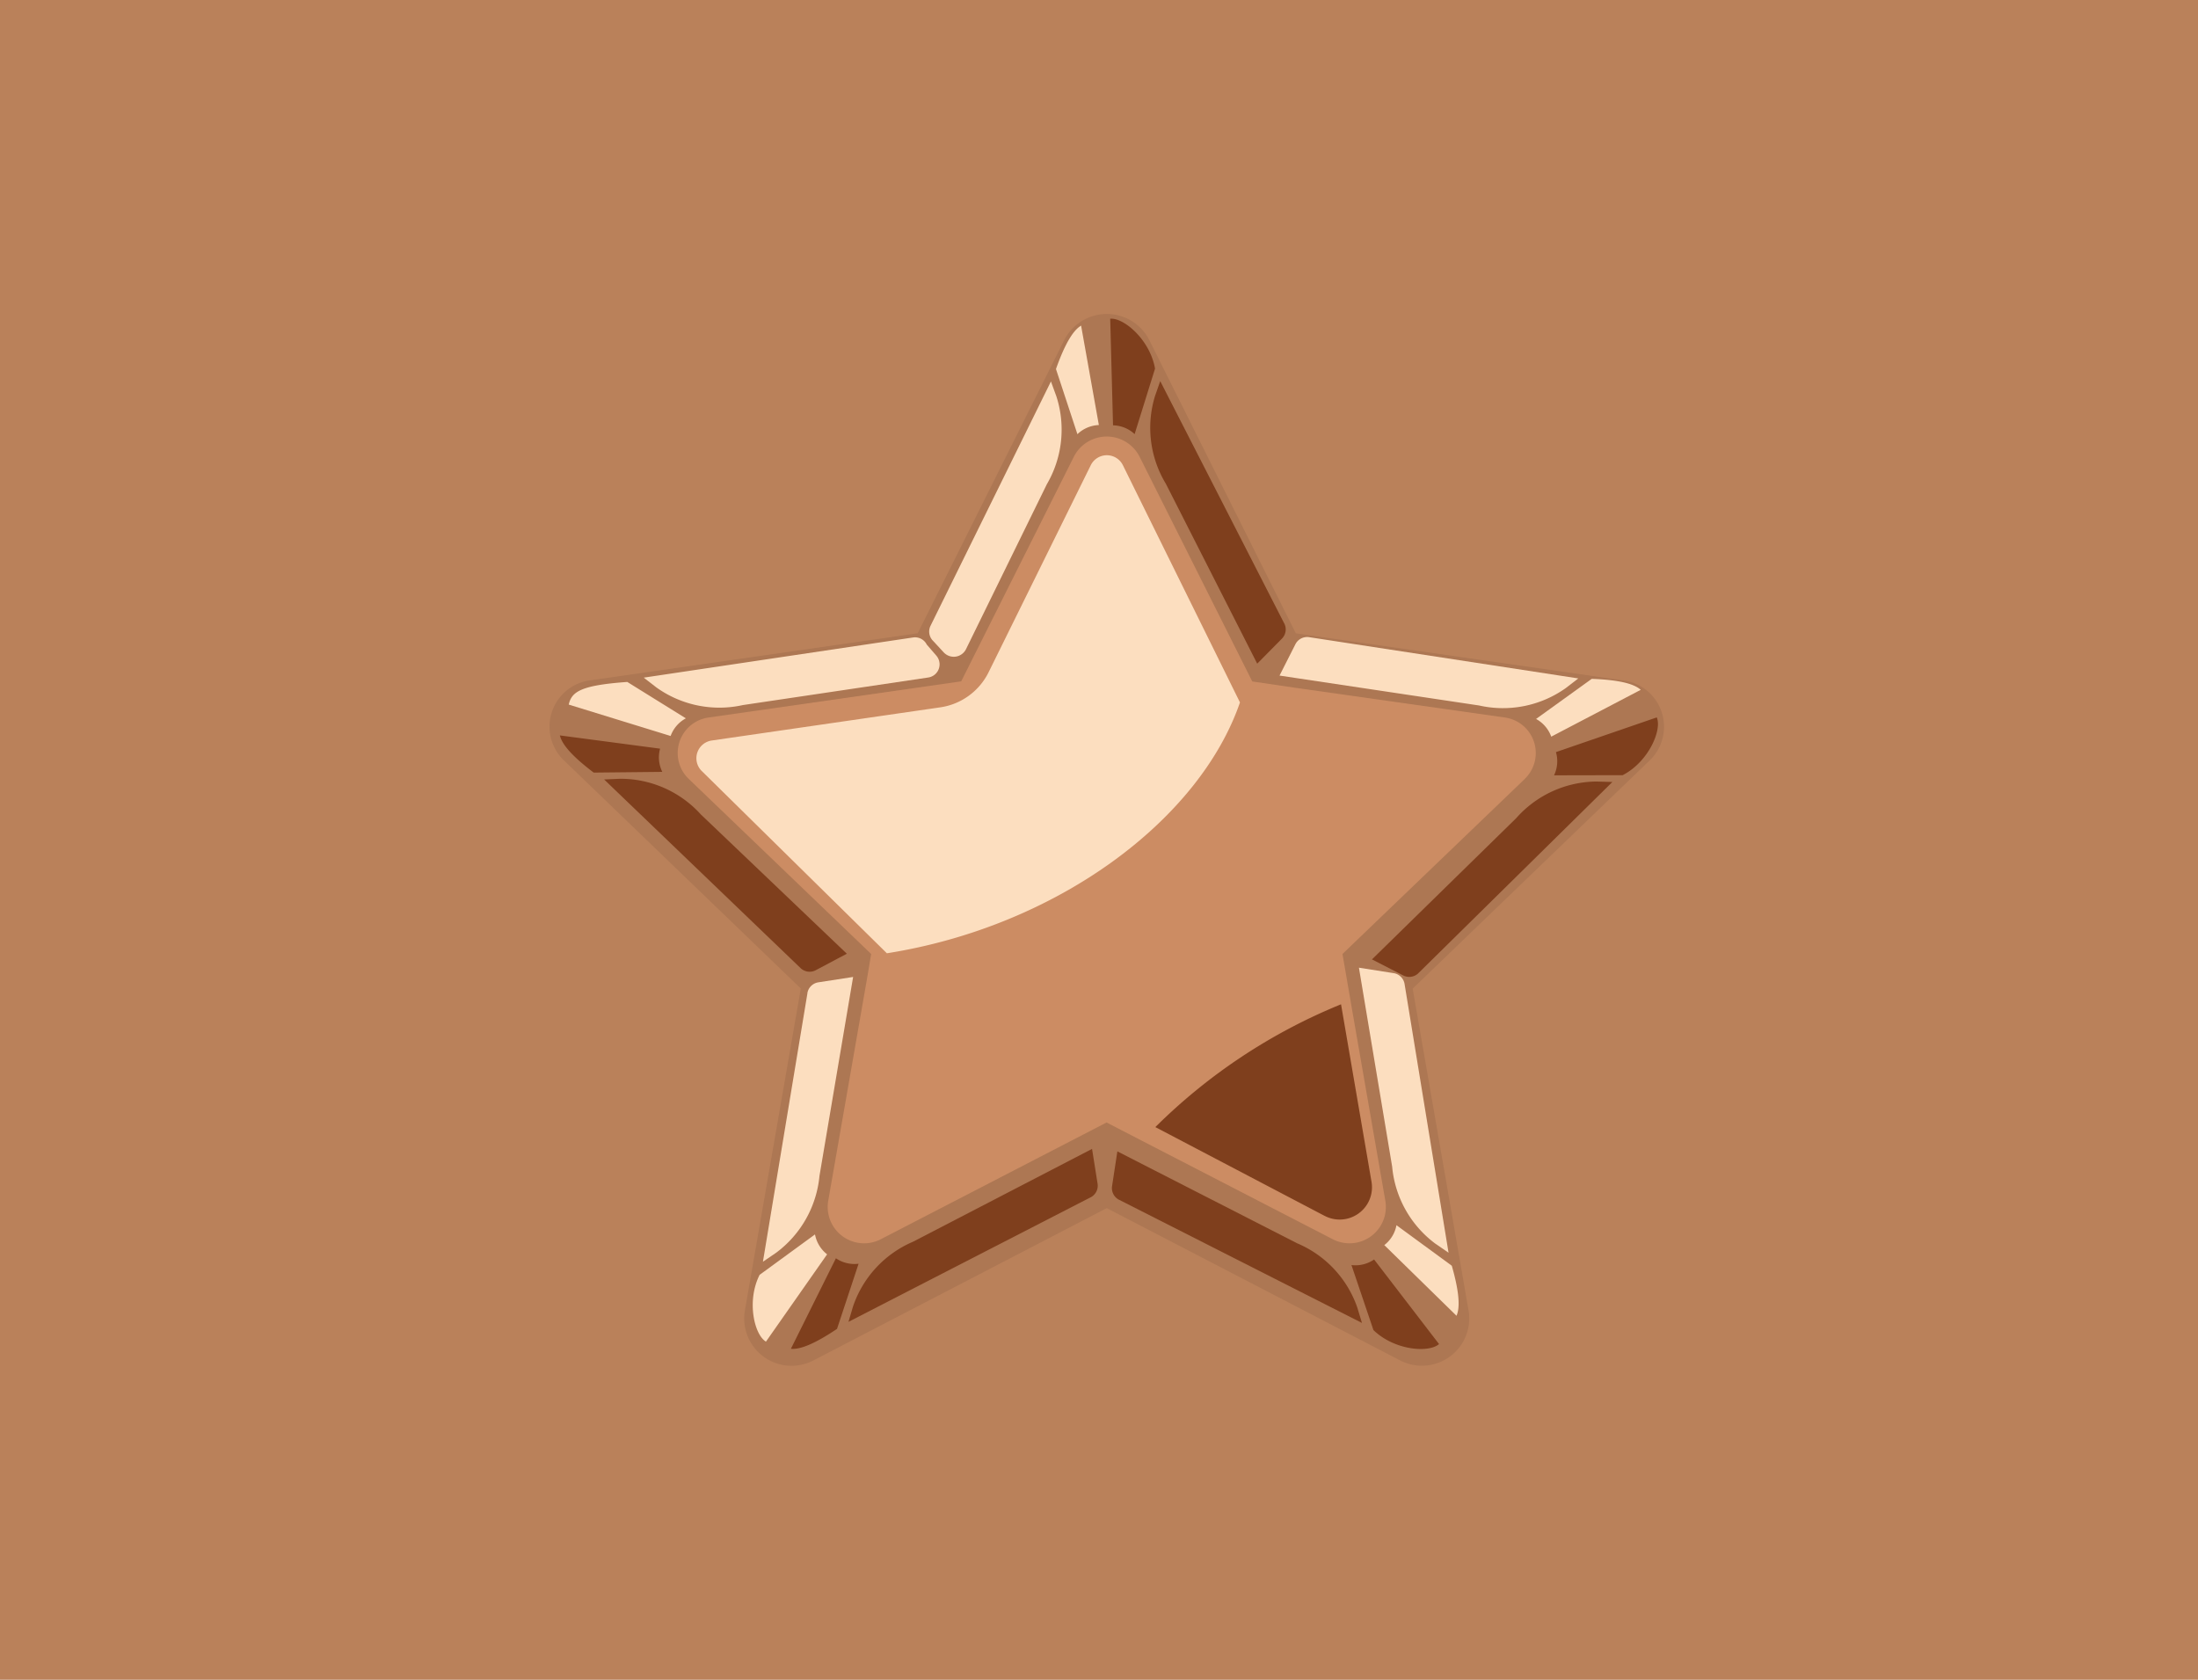
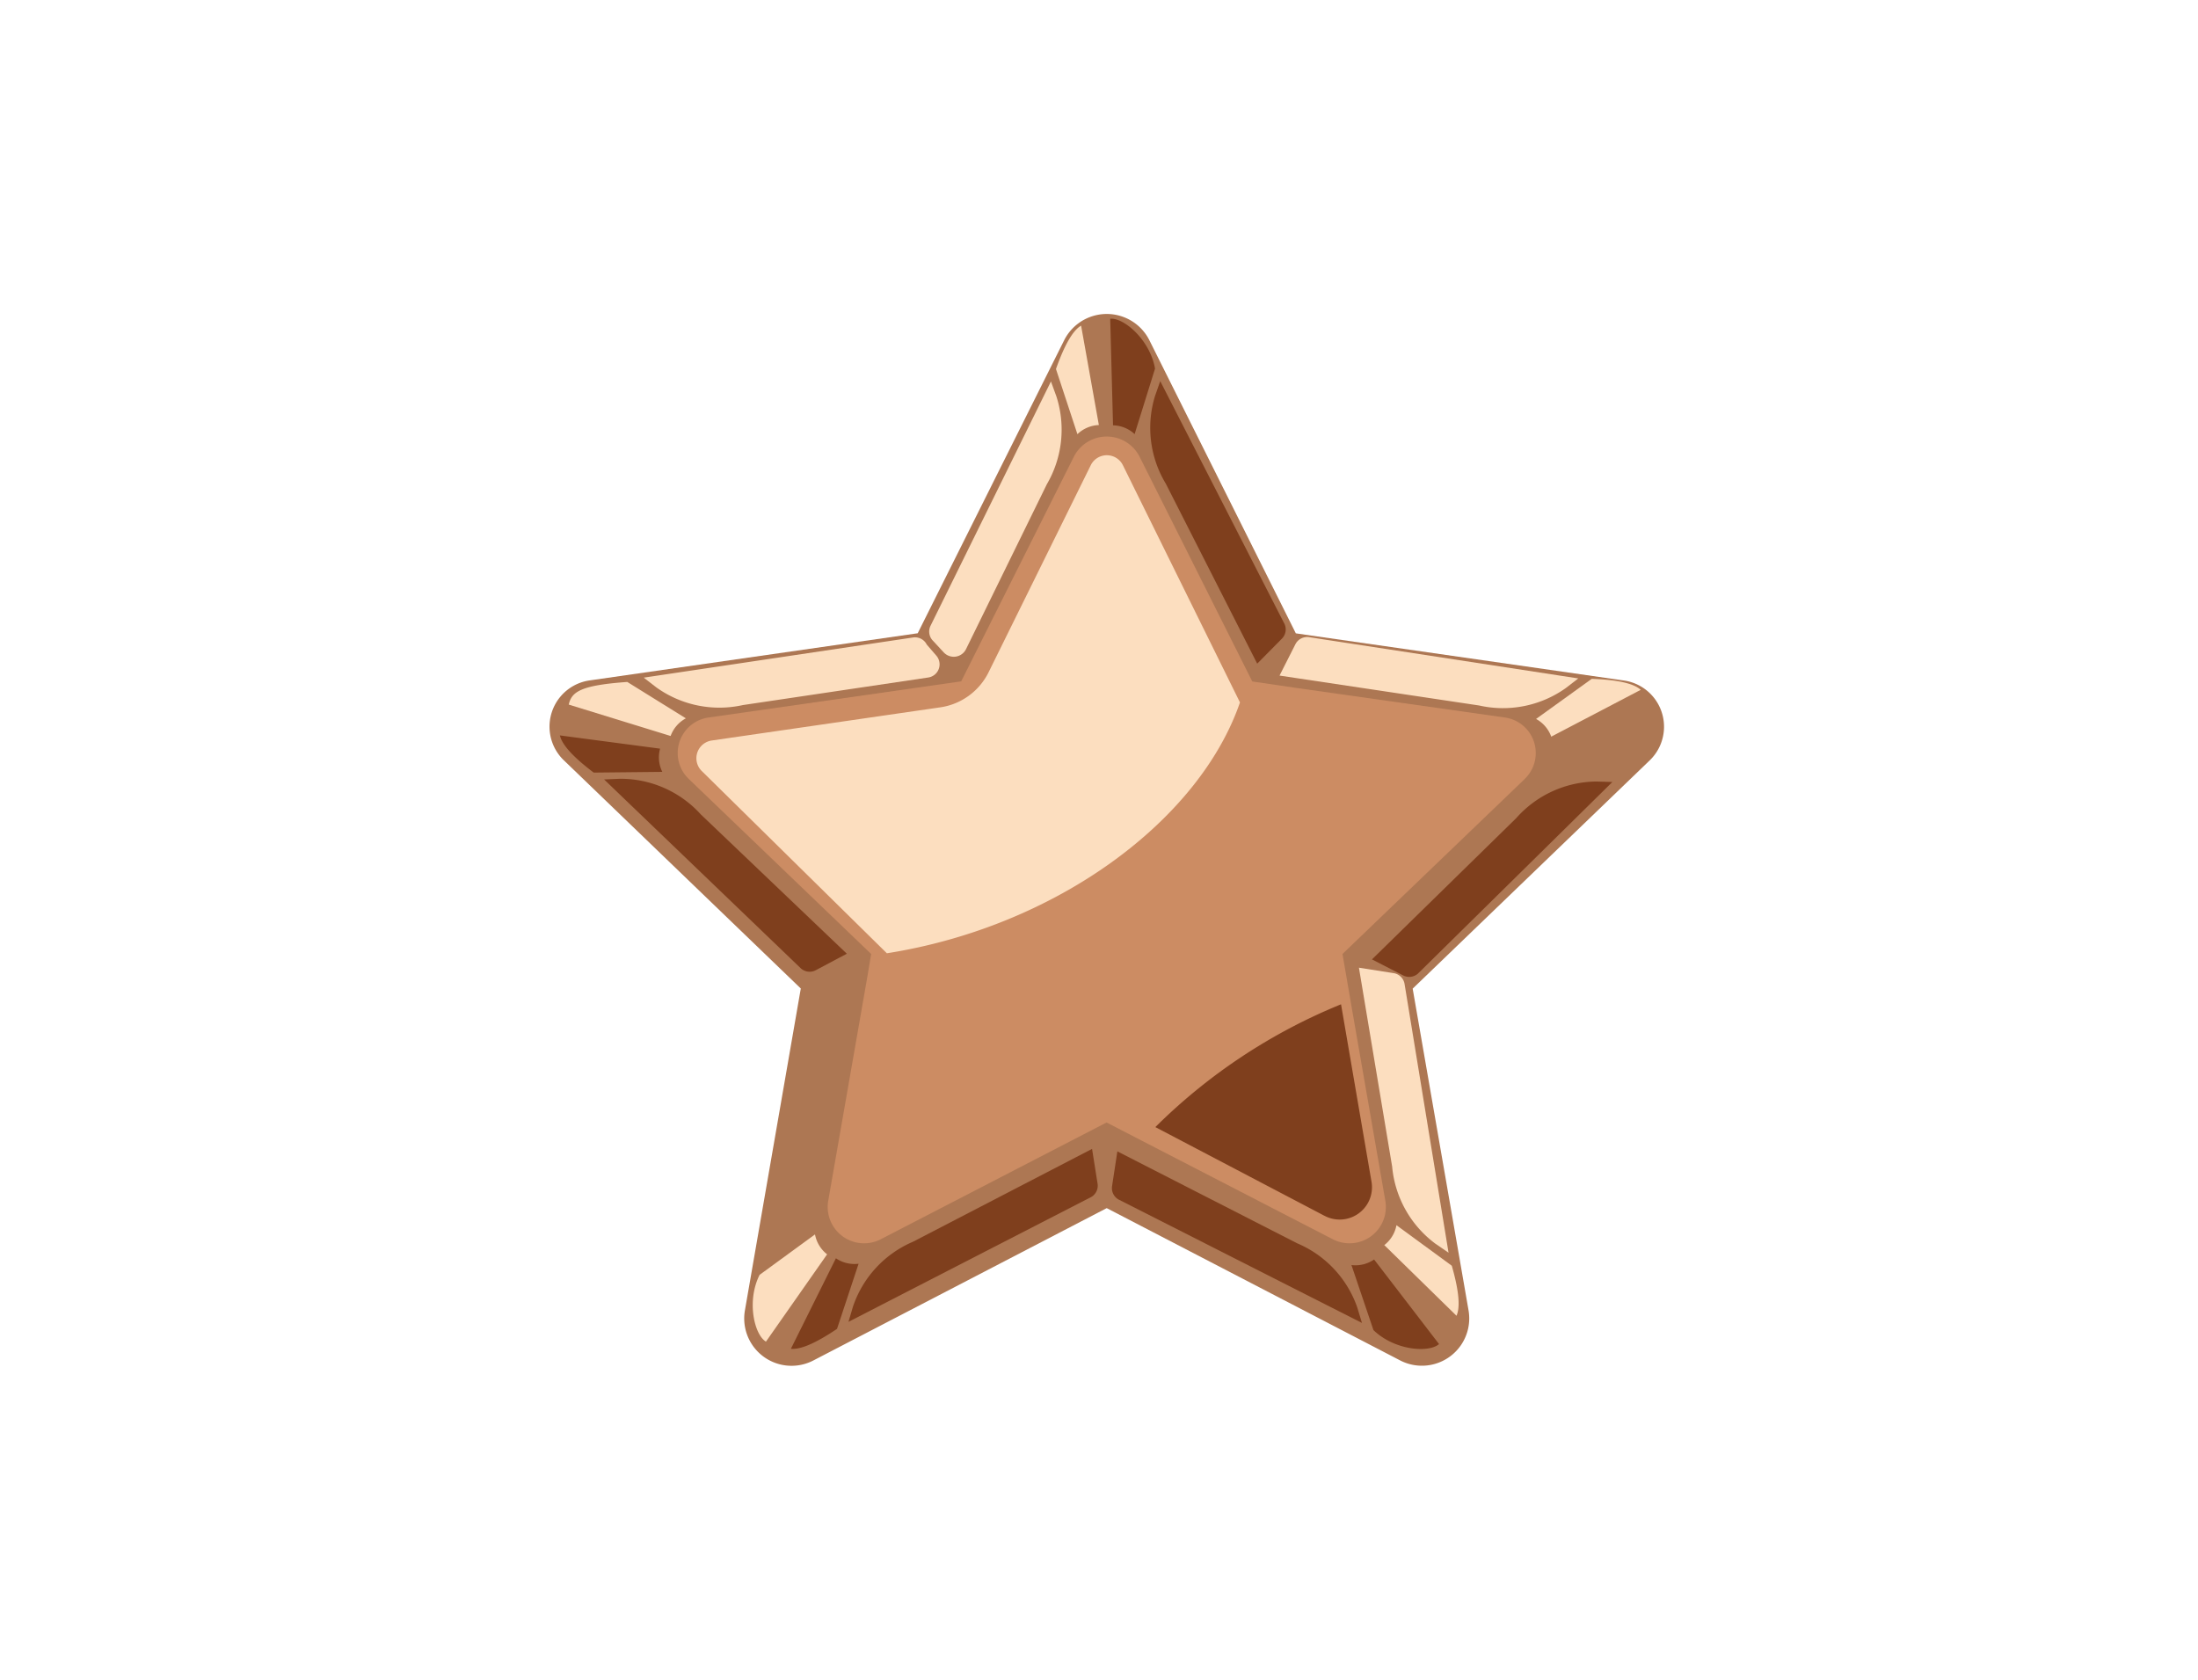
<svg xmlns="http://www.w3.org/2000/svg" width="140" height="107" viewBox="0 0 140 107">
  <g id="Group_11334" data-name="Group 11334" transform="translate(-504 -1070)">
-     <rect id="Rectangle_3040" data-name="Rectangle 3040" width="140" height="107" transform="translate(504 1070)" fill="#ba815a" />
    <g id="bronze" transform="translate(538.995 1090)" style="mix-blend-mode: normal;isolation: isolate">
      <path id="Path_15681" data-name="Path 15681" d="M38.212,1.663l9.333,18.681,20.868,3a2.975,2.975,0,0,1,1.674,5.091l-15.1,14.541L58.551,63.5a3.014,3.014,0,0,1-4.384,3.147L35.5,56.958,16.835,66.651A3.014,3.014,0,0,1,12.45,63.5l3.564-20.532L.919,28.429a2.975,2.975,0,0,1,1.674-5.091l20.868-3L32.795,1.663a3.037,3.037,0,0,1,5.417,0Z" transform="translate(-0.003 0)" fill="#ad7753" />
      <path id="Path_15682" data-name="Path 15682" d="M130.252,38.7a.835.835,0,0,0,.164.965l.675.73a.871.871,0,0,0,1.422-.208l5.146-10.5a6.893,6.893,0,0,0,.608-5.6l-.346-.95L130.252,38.7Z" transform="translate(-105.977 -18.839)" fill="#fcdebf" />
      <path id="Path_15683" data-name="Path 15683" d="M175.2,3.972c-.524.3-1.054,1.212-1.606,2.767l1.366,4.15a2.087,2.087,0,0,1,1.366-.582L175.194,3.97Z" transform="translate(-141.33 -3.232)" fill="#fcdebf" />
      <path id="Path_15684" data-name="Path 15684" d="M214.354,38.439a.835.835,0,0,1-.149.966L212.63,41l-5.819-11.46a6.885,6.885,0,0,1-.691-5.585l.333-.953,7.9,15.439Z" transform="translate(-167.548 -18.725)" fill="#7f3f1d" />
      <path id="Path_15685" data-name="Path 15685" d="M192.18,1.621c.844-.093,2.535,1.32,2.859,3.176l-1.3,4.171a2.076,2.076,0,0,0-1.375-.559l-.18-6.788Z" transform="translate(-156.465 -1.316)" fill="#7f3f1d" />
      <path id="Path_15686" data-name="Path 15686" d="M284.881,174.9a.838.838,0,0,1-.968.149l-1.992-1.024,9.183-8.992a6.9,6.9,0,0,1,5.12-2.338l1.009.03L284.879,174.9Z" transform="translate(-229.529 -132.912)" fill="#7f3f1d" />
-       <path id="Path_15687" data-name="Path 15687" d="M350.872,140.09c.342.777-.5,2.814-2.173,3.68l-4.37.009a2.085,2.085,0,0,0,.121-1.479l6.42-2.21Z" transform="translate(-280.34 -114.391)" fill="#7f3f1d" />
      <path id="Path_15688" data-name="Path 15688" d="M193.247,294.565a.835.835,0,0,1-.448-.87l.338-2.215,11.443,5.851a6.89,6.89,0,0,1,3.844,4.111l.292.966-15.469-7.845Z" transform="translate(-156.962 -238.137)" fill="#7f3f1d" />
      <path id="Path_15689" data-name="Path 15689" d="M280.478,333.9c-.628.571-2.825.422-4.18-.89l-1.4-4.141a2.088,2.088,0,0,0,1.442-.355l4.135,5.386Z" transform="translate(-223.813 -268.285)" fill="#7f3f1d" />
-       <path id="Path_15690" data-name="Path 15690" d="M75.986,232.732a.839.839,0,0,1,.7-.69l2.214-.342-2.143,12.672a6.9,6.9,0,0,1-2.767,4.9l-.835.569,2.836-17.112Z" transform="translate(-59.556 -189.468)" fill="#fcdebf" />
      <path id="Path_15691" data-name="Path 15691" d="M70.532,326.77c-.732-.427-1.251-2.569-.405-4.254l3.529-2.576a2.094,2.094,0,0,0,.771,1.269Z" transform="translate(-56.74 -261.308)" fill="#fcdebf" />
      <path id="Path_15692" data-name="Path 15692" d="M49.485,112.3a.836.836,0,0,1,.87.45l.613.71a.847.847,0,0,1-.517,1.39l-11.808,1.756a6.89,6.89,0,0,1-5.514-1.128l-.8-.619L49.485,112.3Z" transform="translate(-26.322 -91.693)" fill="#fcdebf" />
      <path id="Path_15693" data-name="Path 15693" d="M6.62,129.216c.182-.829.777-1.234,3.73-1.446l3.73,2.318a2.08,2.08,0,0,0-.97,1.124l-6.49-2Z" transform="translate(-5.39 -104.33)" fill="#fcdebf" />
      <path id="Path_15694" data-name="Path 15694" d="M252.135,112.2a.839.839,0,0,0-.872.446l-1.013,2,12.711,1.905a6.9,6.9,0,0,0,5.518-1.106l.8-.617Z" transform="translate(-203.746 -91.612)" fill="#fcdebf" />
      <path id="Path_15695" data-name="Path 15695" d="M344.829,127.4c-.45-.409-1.474-.641-3.122-.7l-3.546,2.554a2.092,2.092,0,0,1,.966,1.128l5.7-2.983Z" transform="translate(-275.317 -103.457)" fill="#fcdebf" />
      <path id="Path_15696" data-name="Path 15696" d="M117.924,293.7a.835.835,0,0,0,.442-.874l-.351-2.212-11.41,5.916a6.886,6.886,0,0,0-3.819,4.133l-.286.968,15.424-7.934Z" transform="translate(-83.452 -237.429)" fill="#7f3f1d" />
      <path id="Path_15697" data-name="Path 15697" d="M82.77,333.9c.6.067,1.569-.346,2.938-1.268l1.373-4.148a2.086,2.086,0,0,1-1.444-.348L82.77,333.9Z" transform="translate(-67.389 -267.984)" fill="#7f3f1d" />
      <path id="Path_15698" data-name="Path 15698" d="M31.268,173.754a.837.837,0,0,0,.97.136l1.979-1.05-9.3-8.873a6.892,6.892,0,0,0-5.15-2.271l-1.009.043,12.51,12.014Z" transform="translate(-15.274 -132.088)" fill="#7f3f1d" />
      <path id="Path_15699" data-name="Path 15699" d="M3.6,146.3c.132.593.836,1.372,2.152,2.368l4.37-.046a2.084,2.084,0,0,1-.141-1.478L3.6,146.3Z" transform="translate(-2.932 -119.454)" fill="#7f3f1d" />
      <path id="Path_15700" data-name="Path 15700" d="M280.357,229.567a.835.835,0,0,0-.693-.69l-2.214-.348,2.117,12.677a6.892,6.892,0,0,0,2.758,4.907l.833.571Z" transform="translate(-225.889 -186.887)" fill="#fcdebf" />
      <path id="Path_15701" data-name="Path 15701" d="M290.74,322.549c.249-.554.154-1.6-.3-3.186l-3.524-2.583a2.085,2.085,0,0,1-.775,1.268Z" transform="translate(-232.964 -258.735)" fill="#fcdebf" />
      <path id="Path_15703" data-name="Path 15703" d="M97.912,63.815,86.3,74.966l.548,3.186L89.033,90.71a2.316,2.316,0,0,1-3.38,2.412L73.487,86.844,71.274,85.7,56.92,93.123a2.317,2.317,0,0,1-3.38-2.412l2.5-14.316.238-1.428L44.66,63.815A2.285,2.285,0,0,1,45.946,59.9l16.068-2.3L69.2,43.27a2.348,2.348,0,0,1,4.166,0l7.188,14.337,2.88.423L96.624,59.9a2.285,2.285,0,0,1,1.286,3.912Z" transform="translate(-35.786 -34.198)" fill="#cc8c63" />
      <path id="Path_15704" data-name="Path 15704" d="M50.712,68.513a1.141,1.141,0,0,1,.63-1.946L65.9,64.454a4.089,4.089,0,0,0,3.08-2.238l6.514-13.2a1.141,1.141,0,0,1,2.035.006L84.99,64.141C82.392,71.676,73.3,78.417,62.5,80.12L50.711,68.511Z" transform="translate(-41.006 -39.396)" fill="#fcdebf" />
      <path id="Path_15705" data-name="Path 15705" d="M218.452,254.559l-10.772-5.65A36.065,36.065,0,0,1,219.5,241.09s.009,0,.009.006l1.939,11.291a2.058,2.058,0,0,1-2.994,2.171Z" transform="translate(-169.086 -197.113)" fill="#7f3f1d" />
    </g>
  </g>
</svg>